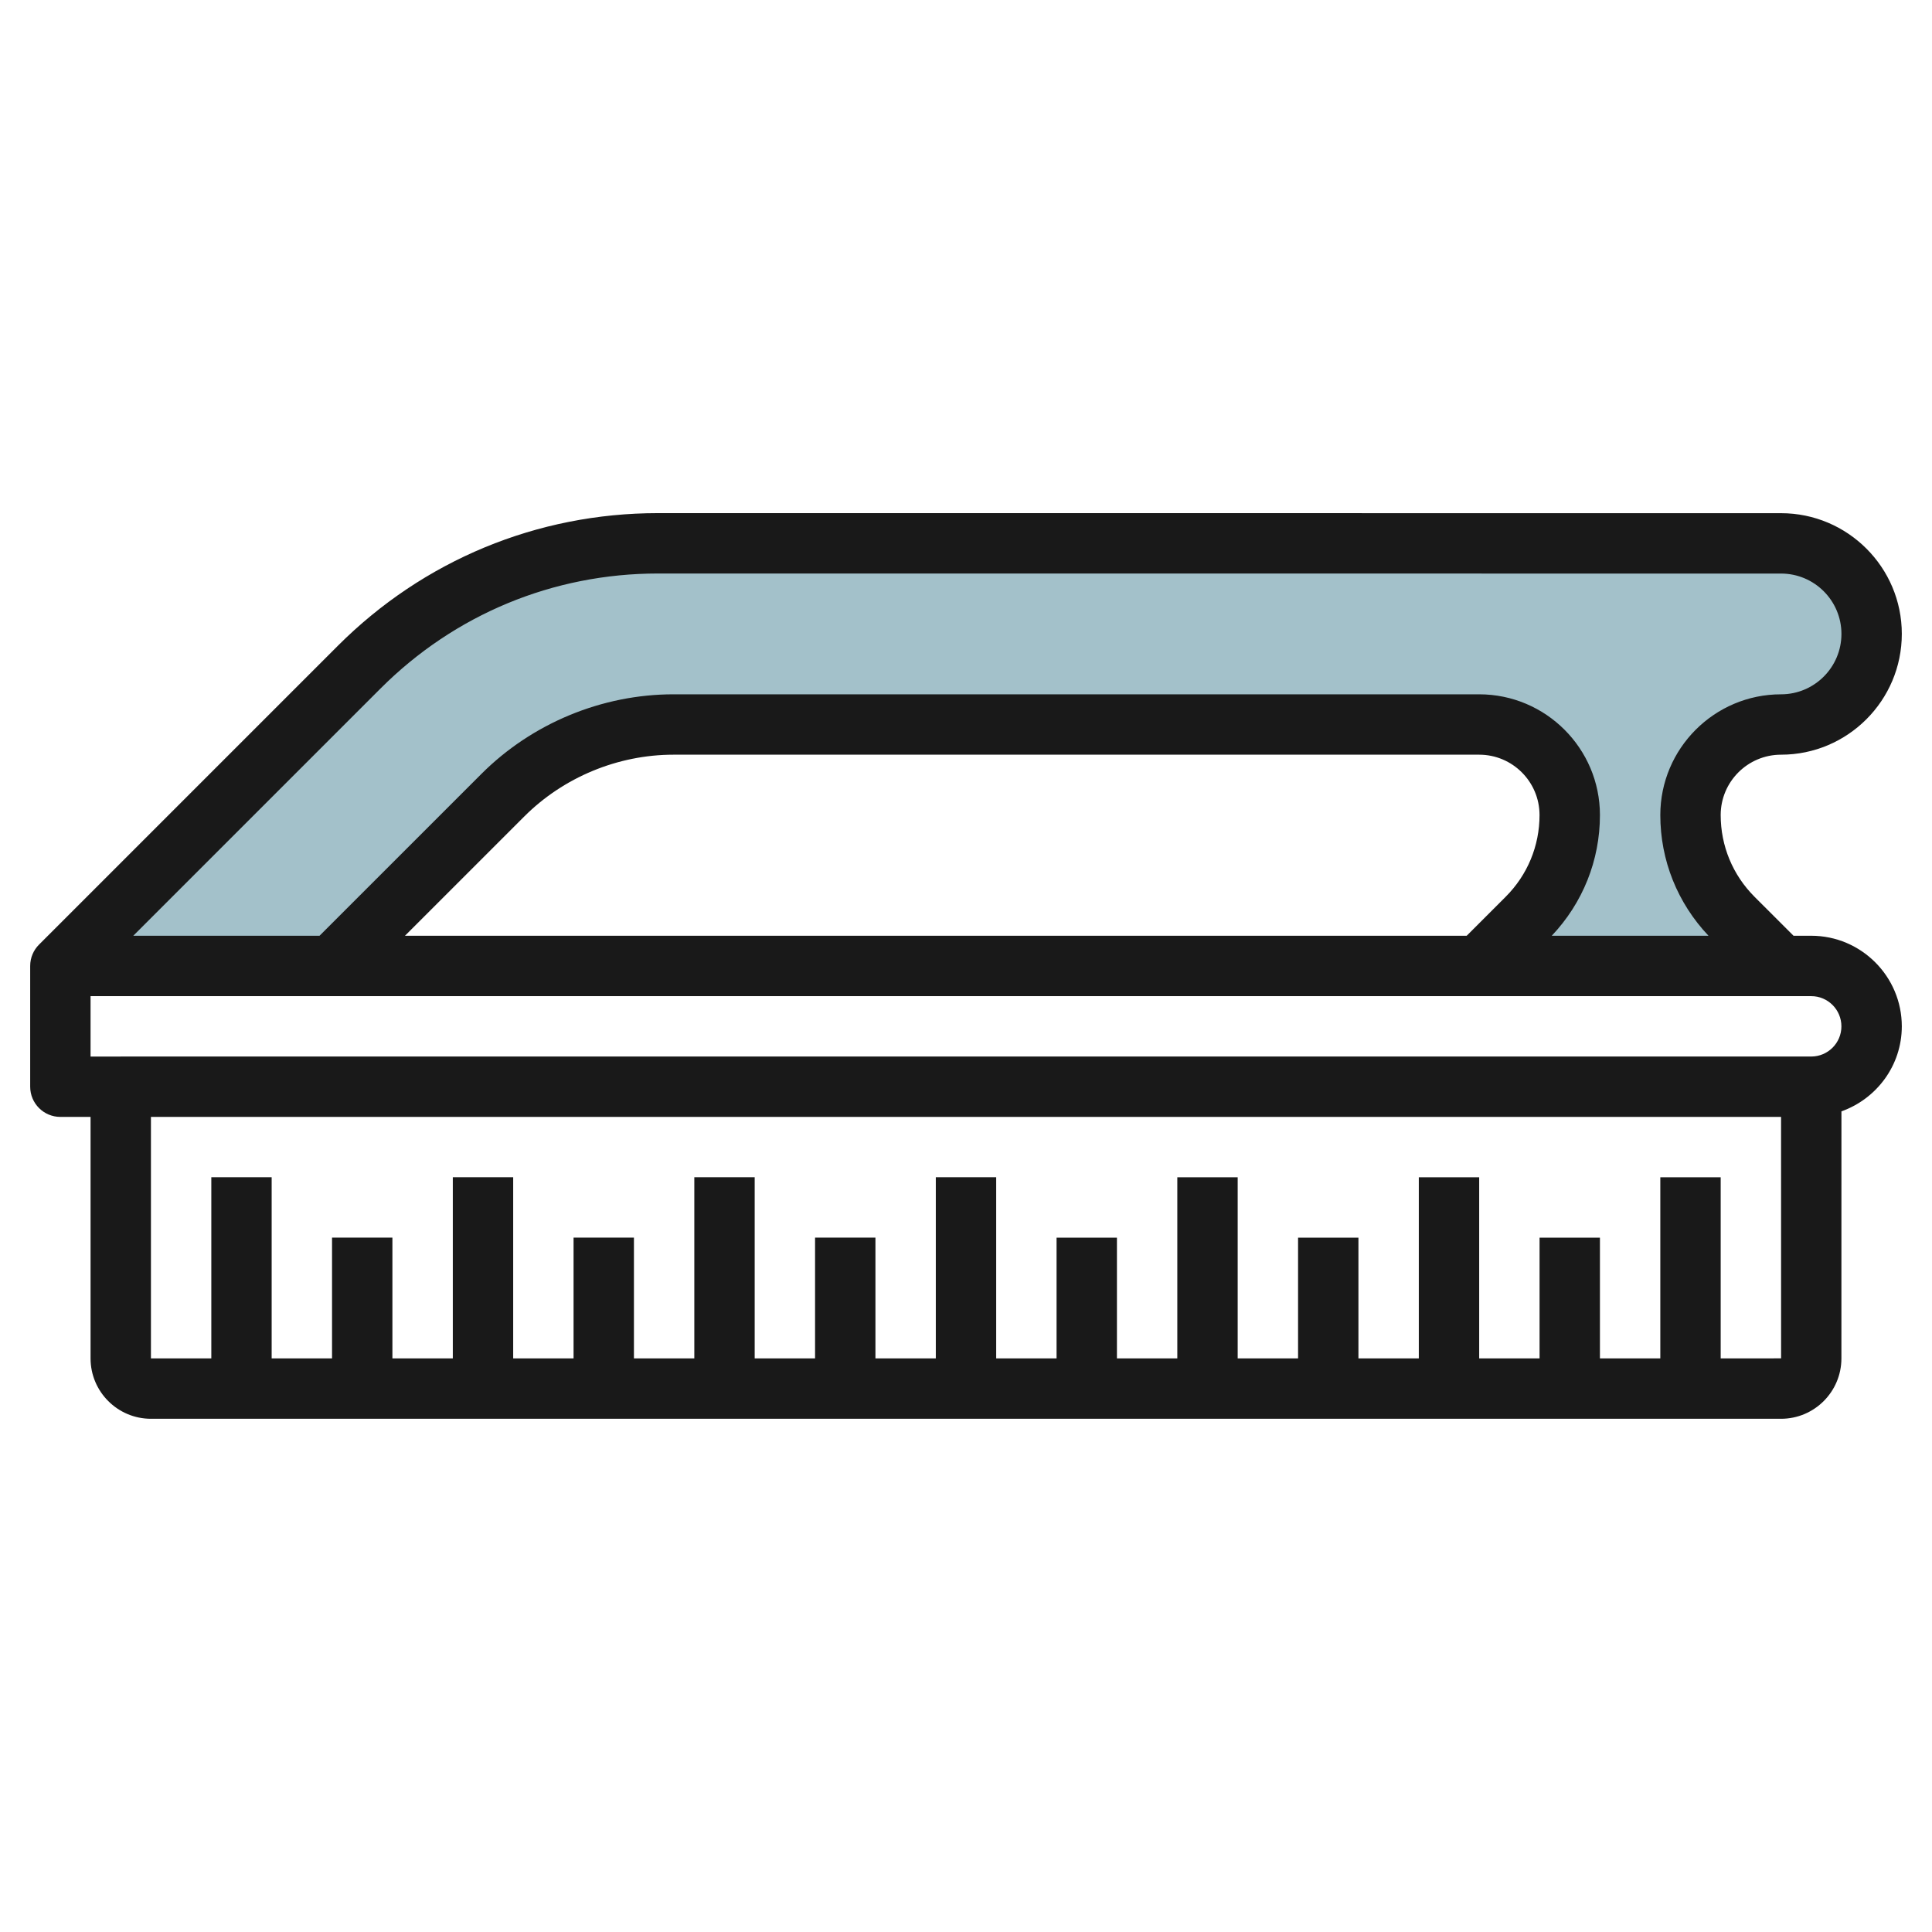
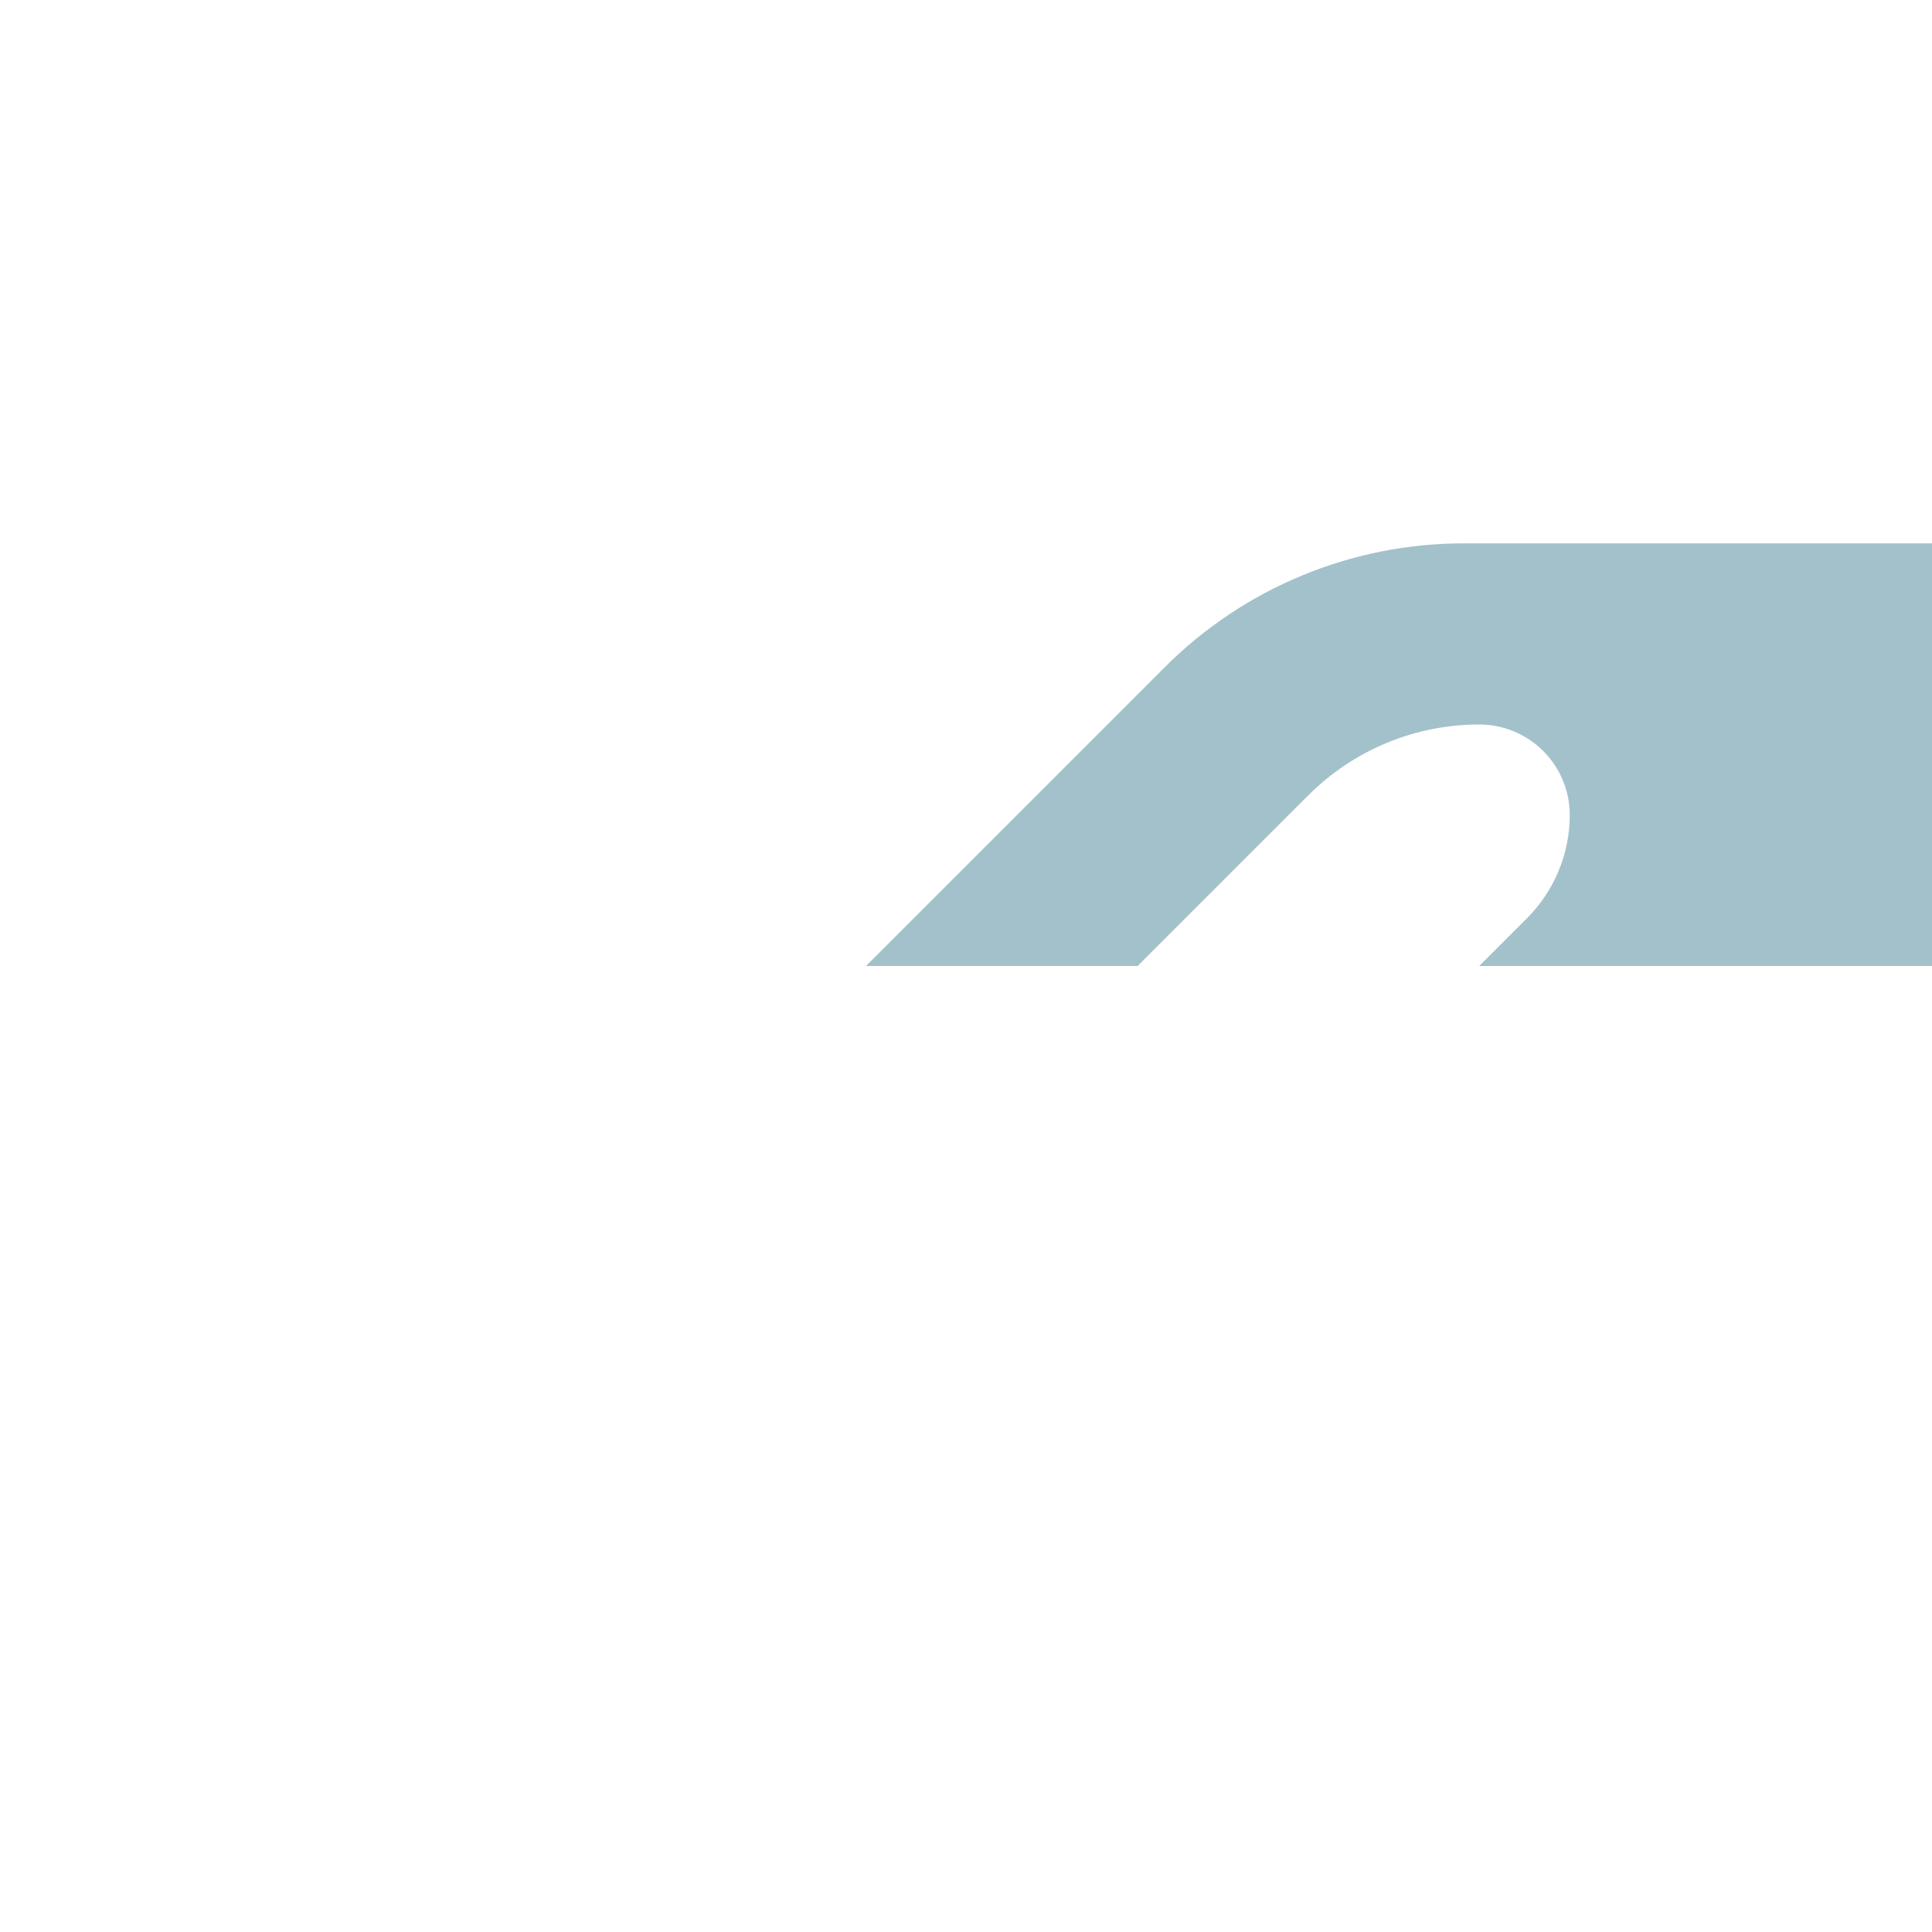
<svg xmlns="http://www.w3.org/2000/svg" id="Layer_3" enable-background="new 0 0 64 64" height="512" viewBox="0 0 64 64" width="512">
  <g>
-     <path d="m49 32 1.586-1.586c.905-.905 1.414-2.133 1.414-3.414 0-1.657-1.343-3-3-3h-26.686c-2.122 0-4.157.843-5.657 2.343l-5.657 5.657h-9l9.899-9.899c2.626-2.626 6.187-4.101 9.9-4.101h37.201c1.657 0 3 1.343 3 3 0 1.657-1.343 3-3 3-1.657 0-3 1.343-3 3 0 1.281.509 2.509 1.414 3.414l1.586 1.586z" fill="#a3c1ca" />
-     <path d="m60 30.998h-.587l-1.292-1.291c-.724-.725-1.121-1.686-1.121-2.708 0-1.103.896-1.999 2-1.999 2.205 0 4-1.795 4-4.002 0-2.204-1.795-3.998-4-3.998l-37.201-.002c-4.006 0-7.773 1.561-10.607 4.394l-9.899 9.899c-.181.181-.293.431-.293.707v4.001c0 .552.448 1 1 1h1v8c0 1.103.897 2 2 2h54c1.102 0 1.999-.897 1.999-2l.001-8.184c1.161-.414 1.999-1.514 2-2.817-.001-1.654-1.347-3-3-3zm.999 3.002c0 .55-.447.997-.997.999-.001 0-.002 0-.002 0h-56c-.002 0-.003.001-.005.001h-.995v-2.001h57c.551-.001.999.448.999 1.001zm-11.121-4.294-1.292 1.292h-35.171l3.949-3.948c1.303-1.304 3.105-2.05 4.946-2.05h.003 26.687c1.102 0 1.999.896 1.999 2 0 1.021-.398 1.983-1.121 2.706zm-37.272-6.899c2.456-2.456 5.72-3.809 9.192-3.809l37.202.002c1.102 0 2 .896 2 2 0 1.103-.897 2-2 2-2.206 0-4 1.794-4 4 0 1.5.568 2.91 1.596 3.998h-5.192c1.027-1.086 1.596-2.498 1.596-3.999-.001-2.205-1.795-3.999-4-3.999h-26.687c-.001 0-.002 0-.004 0-2.367 0-4.685.96-6.36 2.635l-5.364 5.363h-6.17zm44.394 22.191v-5.999h-2v5.999h-2v-3.999h-2v3.999h-2v-5.999h-2v5.999h-2v-3.999h-2v3.999h-2v-5.999h-2v5.999h-2v-3.999h-2v3.999h-2v-6h-2v6h-2v-4h-2v4h-2v-6h-2v6h-2v-4h-2v4h-2v-6h-2v6h-2.001v-4h-2v4h-2v-6h-1.999v6h-2v-8h54l.001 7.999z" fill="#191919" />
+     <path d="m49 32 1.586-1.586c.905-.905 1.414-2.133 1.414-3.414 0-1.657-1.343-3-3-3c-2.122 0-4.157.843-5.657 2.343l-5.657 5.657h-9l9.899-9.899c2.626-2.626 6.187-4.101 9.9-4.101h37.201c1.657 0 3 1.343 3 3 0 1.657-1.343 3-3 3-1.657 0-3 1.343-3 3 0 1.281.509 2.509 1.414 3.414l1.586 1.586z" fill="#a3c1ca" />
  </g>
</svg>